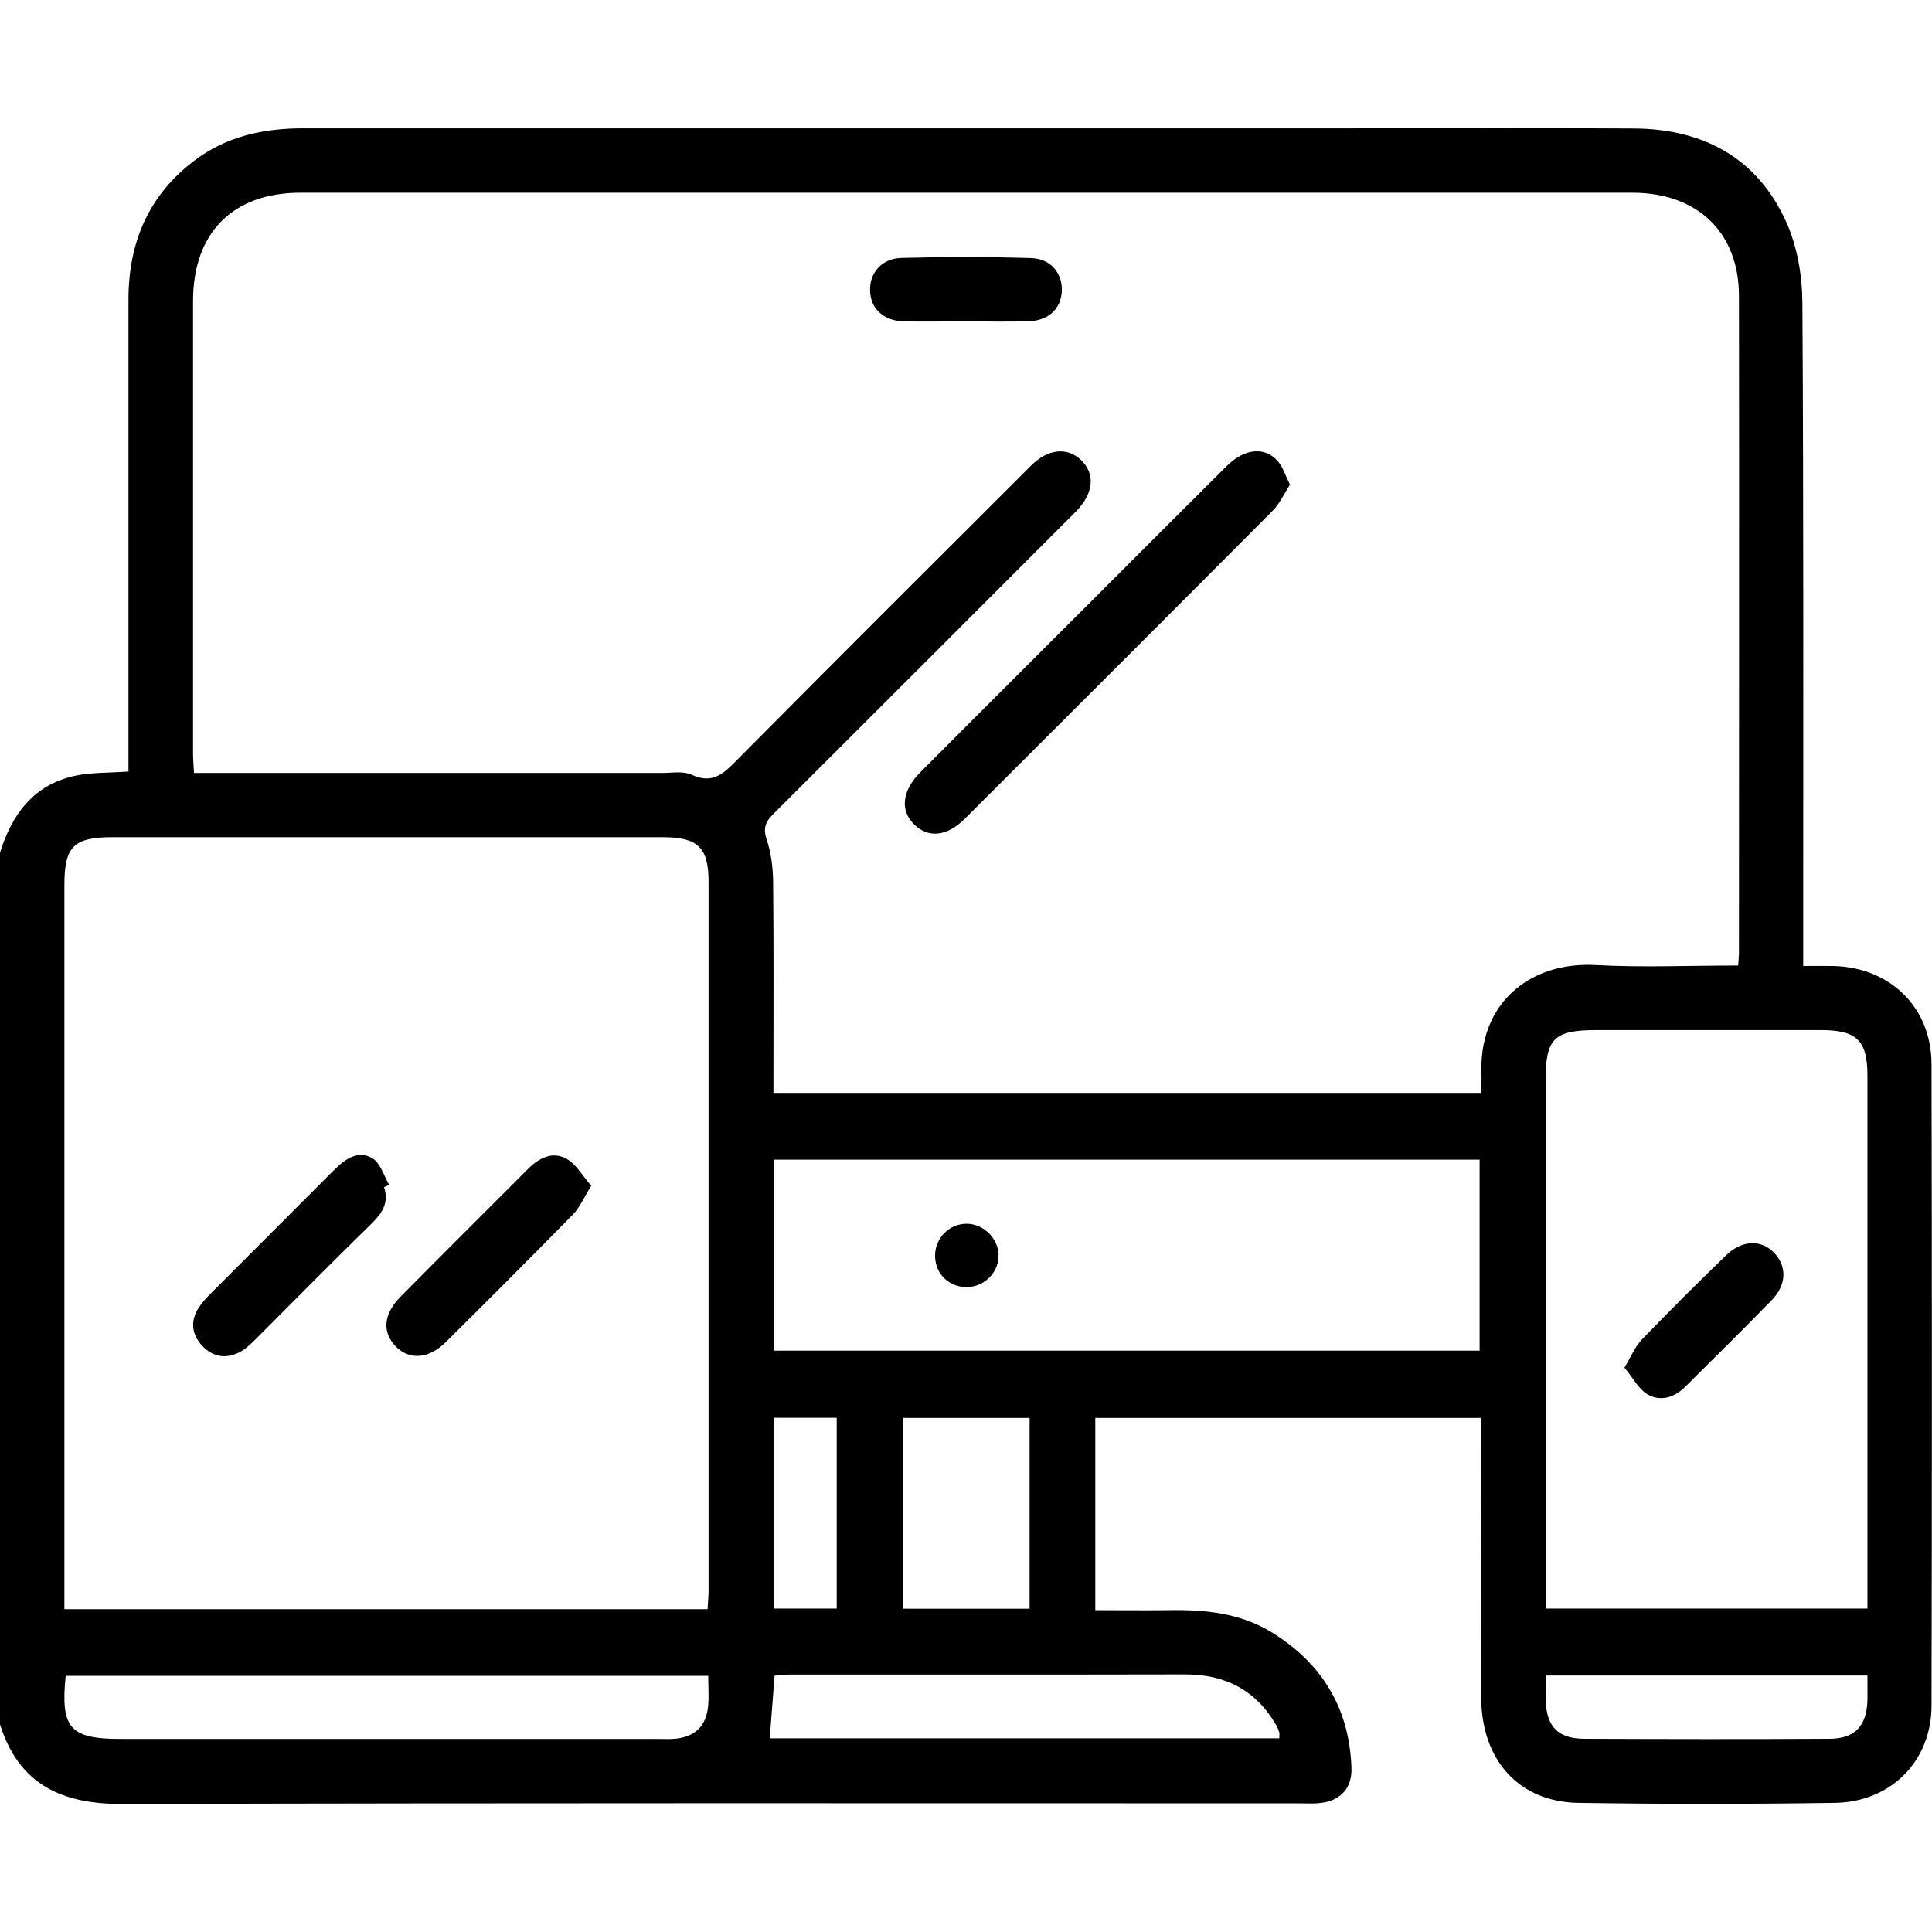
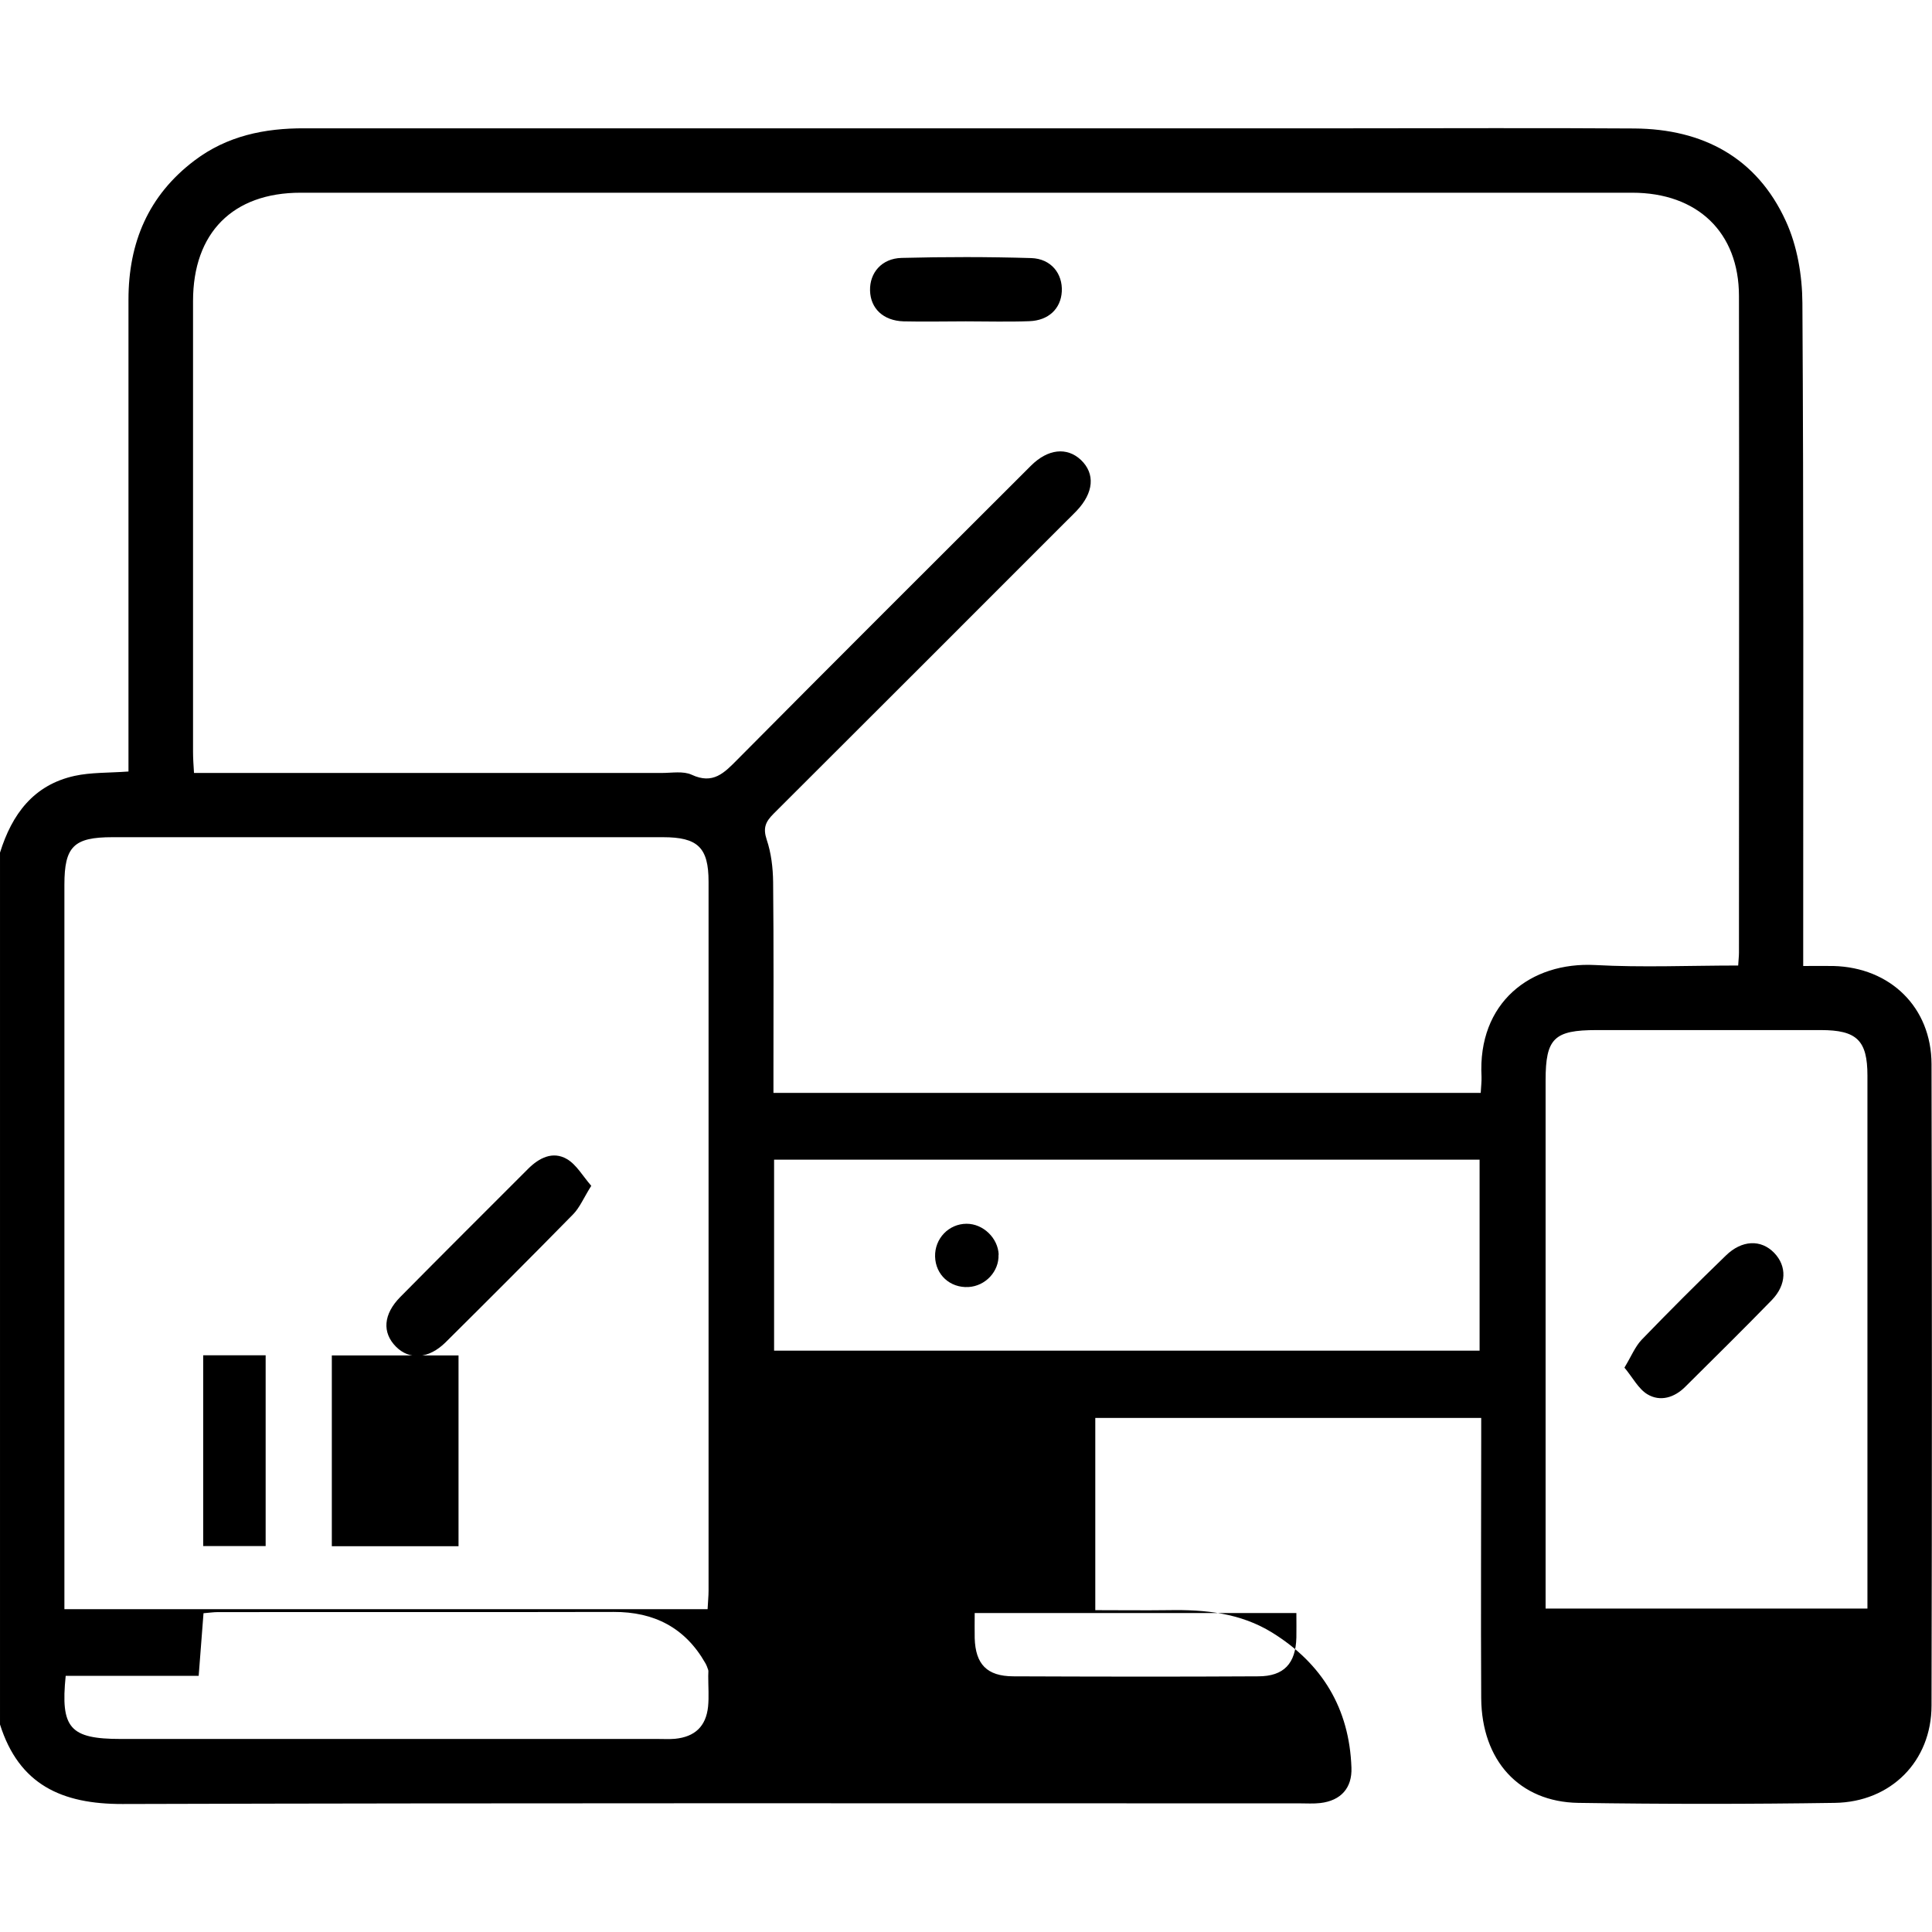
<svg xmlns="http://www.w3.org/2000/svg" id="_レイヤー_2" viewBox="0 0 120 120">
  <defs>
    <style>.cls-1,.cls-2{stroke-width:0px;}.cls-2{fill:none;}</style>
  </defs>
  <g id="_レイヤー_1-2">
    <rect class="cls-2" width="120" height="120" />
-     <path class="cls-1" d="m0,52.96c.74-2.38,2.08-4.21,4.64-4.77,1.01-.22,2.09-.18,3.34-.27,0-.41,0-.85,0-1.3,0-9.34,0-18.67,0-28.01,0-3.53,1.23-6.47,4.1-8.64,2.02-1.53,4.35-2.01,6.83-2,21.64,0,43.27,0,64.91,0,5.9,0,11.79-.03,17.69.01,4.26.03,7.61,1.81,9.41,5.75.71,1.54,1.02,3.38,1.03,5.09.08,13.2.05,26.41.05,39.61,0,.47,0,.93,0,1.57.66,0,1.27-.01,1.88,0,3.53.09,6.08,2.57,6.09,6.09.03,13.28.03,26.56,0,39.84,0,3.46-2.52,6-6.01,6.05-5.31.08-10.62.08-15.93,0-3.67-.06-6-2.63-6.03-6.5-.03-5.31,0-10.62,0-15.94,0-.46,0-.92,0-1.47h-23.97v11.94c1.54,0,3.05.02,4.56,0,2.25-.04,4.44.17,6.42,1.39,3.12,1.93,4.8,4.72,4.93,8.39.05,1.27-.66,2.05-1.93,2.2-.42.05-.86.02-1.29.02-24.37,0-48.74-.03-73.11.04-3.77.01-6.43-1.2-7.61-4.94v-54.15Zm107.96,7.03c.02-.37.05-.59.05-.82,0-13.59.02-27.19,0-40.78,0-3.96-2.58-6.42-6.63-6.42-27.57,0-55.14,0-82.71,0-4.21,0-6.68,2.49-6.68,6.73,0,9.34,0,18.67,0,28.01,0,.41.03.82.06,1.3.6,0,1.06,0,1.53,0,9.18,0,18.35,0,27.53,0,.62,0,1.33-.13,1.85.11,1.33.62,2.02-.11,2.85-.95,6.05-6.1,12.14-12.17,18.22-18.24,1.06-1.06,2.24-1.17,3.1-.37.91.86.81,2.05-.27,3.18-.22.23-.44.44-.66.66-6.05,6.05-12.09,12.1-18.15,18.14-.5.5-.67.88-.43,1.61.28.83.39,1.75.4,2.64.04,3.94.02,7.89.02,11.83,0,.42,0,.83,0,1.26h43.93c.02-.39.06-.69.05-1-.25-4.61,3.05-7.15,7.06-6.94,2.92.16,5.85.03,8.91.03Zm-64.01,39.96c.02-.45.06-.8.06-1.14,0-14.68,0-29.37,0-44.05,0-2.12-.67-2.76-2.83-2.76-11.4,0-22.8,0-34.2,0-2.4,0-2.98.58-2.98,2.95,0,14.57,0,29.13,0,43.7v1.3h39.96Zm52.05-.04h19.99c0-.44,0-.79,0-1.14,0-10.65,0-21.31,0-31.96,0-2.19-.66-2.83-2.89-2.83-4.64,0-9.29,0-13.93,0-2.64,0-3.17.51-3.17,3.12,0,10.46,0,20.92,0,31.38,0,.46,0,.92,0,1.44Zm-47.92-16.02h43.82v-11.86h-43.82v11.86Zm-4.09,20.2H4.08c-.33,3.25.26,3.92,3.43,3.92,11.12,0,22.24,0,33.36,0,.35,0,.7.02,1.05-.01,1.24-.12,1.93-.77,2.06-2,.06-.61.01-1.23.01-1.91Zm35.47,3.88c0-.21.02-.29,0-.36-.05-.15-.1-.29-.18-.43-1.26-2.21-3.19-3.19-5.7-3.18-8.19.02-16.38,0-24.57.01-.3,0-.6.05-.9.07-.1,1.33-.2,2.59-.3,3.89h31.66Zm-15.51-19.9h-7.87v11.85h7.87v-11.85Zm52.05,16h-19.99c0,.56-.01,1.06,0,1.56.05,1.62.76,2.36,2.39,2.37,5.07.02,10.15.03,15.22,0,1.6,0,2.33-.8,2.37-2.41.01-.46,0-.93,0-1.52Zm-67.91-16.01v11.85h3.88v-11.85h-3.88Z" />
-     <path class="cls-1" d="m80.12,30.11c-.37.57-.64,1.18-1.08,1.62-6.36,6.39-12.74,12.76-19.12,19.13-1.12,1.12-2.3,1.21-3.18.31-.84-.87-.7-2.07.41-3.19,3.55-3.57,7.12-7.12,10.68-10.68,2.79-2.79,5.57-5.58,8.37-8.36,1.1-1.09,2.36-1.22,3.17-.29.31.36.46.86.75,1.45Z" />
+     <path class="cls-1" d="m0,52.96c.74-2.38,2.08-4.21,4.64-4.77,1.01-.22,2.09-.18,3.34-.27,0-.41,0-.85,0-1.3,0-9.34,0-18.67,0-28.01,0-3.53,1.23-6.47,4.1-8.64,2.02-1.53,4.35-2.01,6.83-2,21.64,0,43.27,0,64.91,0,5.9,0,11.79-.03,17.69.01,4.26.03,7.61,1.81,9.41,5.75.71,1.54,1.02,3.38,1.03,5.09.08,13.2.05,26.41.05,39.61,0,.47,0,.93,0,1.57.66,0,1.27-.01,1.88,0,3.53.09,6.08,2.57,6.09,6.09.03,13.28.03,26.56,0,39.84,0,3.46-2.52,6-6.01,6.05-5.31.08-10.62.08-15.93,0-3.67-.06-6-2.63-6.03-6.5-.03-5.31,0-10.62,0-15.94,0-.46,0-.92,0-1.47h-23.97v11.94c1.54,0,3.05.02,4.56,0,2.25-.04,4.44.17,6.42,1.39,3.12,1.93,4.8,4.72,4.93,8.39.05,1.27-.66,2.05-1.93,2.2-.42.05-.86.02-1.29.02-24.37,0-48.74-.03-73.11.04-3.77.01-6.43-1.2-7.61-4.94v-54.15Zm107.96,7.03c.02-.37.05-.59.05-.82,0-13.59.02-27.19,0-40.78,0-3.96-2.58-6.42-6.63-6.42-27.57,0-55.14,0-82.71,0-4.21,0-6.68,2.49-6.68,6.73,0,9.34,0,18.67,0,28.01,0,.41.03.82.06,1.3.6,0,1.06,0,1.53,0,9.18,0,18.35,0,27.53,0,.62,0,1.33-.13,1.85.11,1.33.62,2.02-.11,2.85-.95,6.05-6.1,12.14-12.17,18.22-18.24,1.06-1.06,2.24-1.17,3.1-.37.91.86.81,2.05-.27,3.18-.22.23-.44.44-.66.66-6.05,6.05-12.09,12.1-18.15,18.14-.5.5-.67.88-.43,1.61.28.83.39,1.75.4,2.64.04,3.94.02,7.89.02,11.83,0,.42,0,.83,0,1.26h43.93c.02-.39.06-.69.05-1-.25-4.61,3.05-7.15,7.06-6.94,2.92.16,5.85.03,8.91.03Zm-64.01,39.96c.02-.45.06-.8.06-1.14,0-14.68,0-29.37,0-44.05,0-2.12-.67-2.76-2.83-2.76-11.4,0-22.8,0-34.2,0-2.4,0-2.98.58-2.98,2.95,0,14.57,0,29.13,0,43.7v1.3h39.96Zm52.05-.04h19.99c0-.44,0-.79,0-1.14,0-10.65,0-21.31,0-31.96,0-2.19-.66-2.83-2.89-2.83-4.64,0-9.29,0-13.93,0-2.64,0-3.17.51-3.17,3.12,0,10.46,0,20.92,0,31.38,0,.46,0,.92,0,1.44Zm-47.92-16.02h43.82v-11.86h-43.82v11.86Zm-4.09,20.2H4.08c-.33,3.25.26,3.92,3.43,3.92,11.12,0,22.24,0,33.36,0,.35,0,.7.02,1.05-.01,1.24-.12,1.93-.77,2.06-2,.06-.61.01-1.23.01-1.91Zc0-.21.02-.29,0-.36-.05-.15-.1-.29-.18-.43-1.26-2.21-3.19-3.19-5.7-3.18-8.19.02-16.38,0-24.57.01-.3,0-.6.05-.9.07-.1,1.33-.2,2.59-.3,3.89h31.66Zm-15.51-19.9h-7.87v11.85h7.87v-11.85Zm52.05,16h-19.99c0,.56-.01,1.06,0,1.56.05,1.62.76,2.36,2.39,2.37,5.07.02,10.15.03,15.22,0,1.6,0,2.33-.8,2.37-2.41.01-.46,0-.93,0-1.52Zm-67.91-16.01v11.85h3.88v-11.85h-3.88Z" />
    <path class="cls-1" d="m59.97,19.96c-1.28,0-2.57.03-3.85,0-1.26-.04-2.05-.8-2.08-1.91-.03-1.1.72-2,1.96-2.03,2.68-.07,5.37-.07,8.05.01,1.24.04,1.96.97,1.9,2.08-.06,1.06-.82,1.8-2.02,1.84-1.32.05-2.64.01-3.97.01,0,0,0,0,0,0Z" />
    <path class="cls-1" d="m36.72,73.66c-.47.75-.71,1.34-1.12,1.76-2.62,2.67-5.27,5.32-7.92,7.95-1.05,1.04-2.25,1.12-3.09.27-.86-.87-.79-2.01.28-3.09,2.63-2.66,5.28-5.3,7.93-7.95.68-.68,1.53-1.12,2.41-.61.59.34.98,1.05,1.52,1.67Z" />
-     <path class="cls-1" d="m23.85,73.72c.32.97-.09,1.61-.76,2.27-2.4,2.34-4.75,4.73-7.12,7.1-.3.3-.61.62-.97.83-.88.51-1.75.41-2.44-.33-.65-.69-.76-1.53-.22-2.36.23-.36.53-.67.83-.97,2.45-2.46,4.9-4.91,7.35-7.36.08-.08.17-.17.25-.25.67-.66,1.48-1.24,2.37-.7.49.3.7,1.07,1.03,1.64-.1.05-.2.09-.3.14Z" />
    <path class="cls-1" d="m100.9,84.94c.43-.71.66-1.3,1.07-1.73,1.71-1.77,3.45-3.51,5.22-5.22,1-.98,2.19-1.02,3.01-.17.79.82.78,1.97-.15,2.93-1.77,1.82-3.58,3.6-5.38,5.39-.67.67-1.55.94-2.35.46-.56-.34-.91-1.04-1.42-1.65Z" />
    <path class="cls-1" d="m62.02,77.93c.04,1.04-.81,1.95-1.87,2.01-1.14.06-2.04-.76-2.07-1.89-.03-1.12.85-2.04,1.96-2.04,1.03,0,1.95.89,1.99,1.92Z" />
  </g>
</svg>